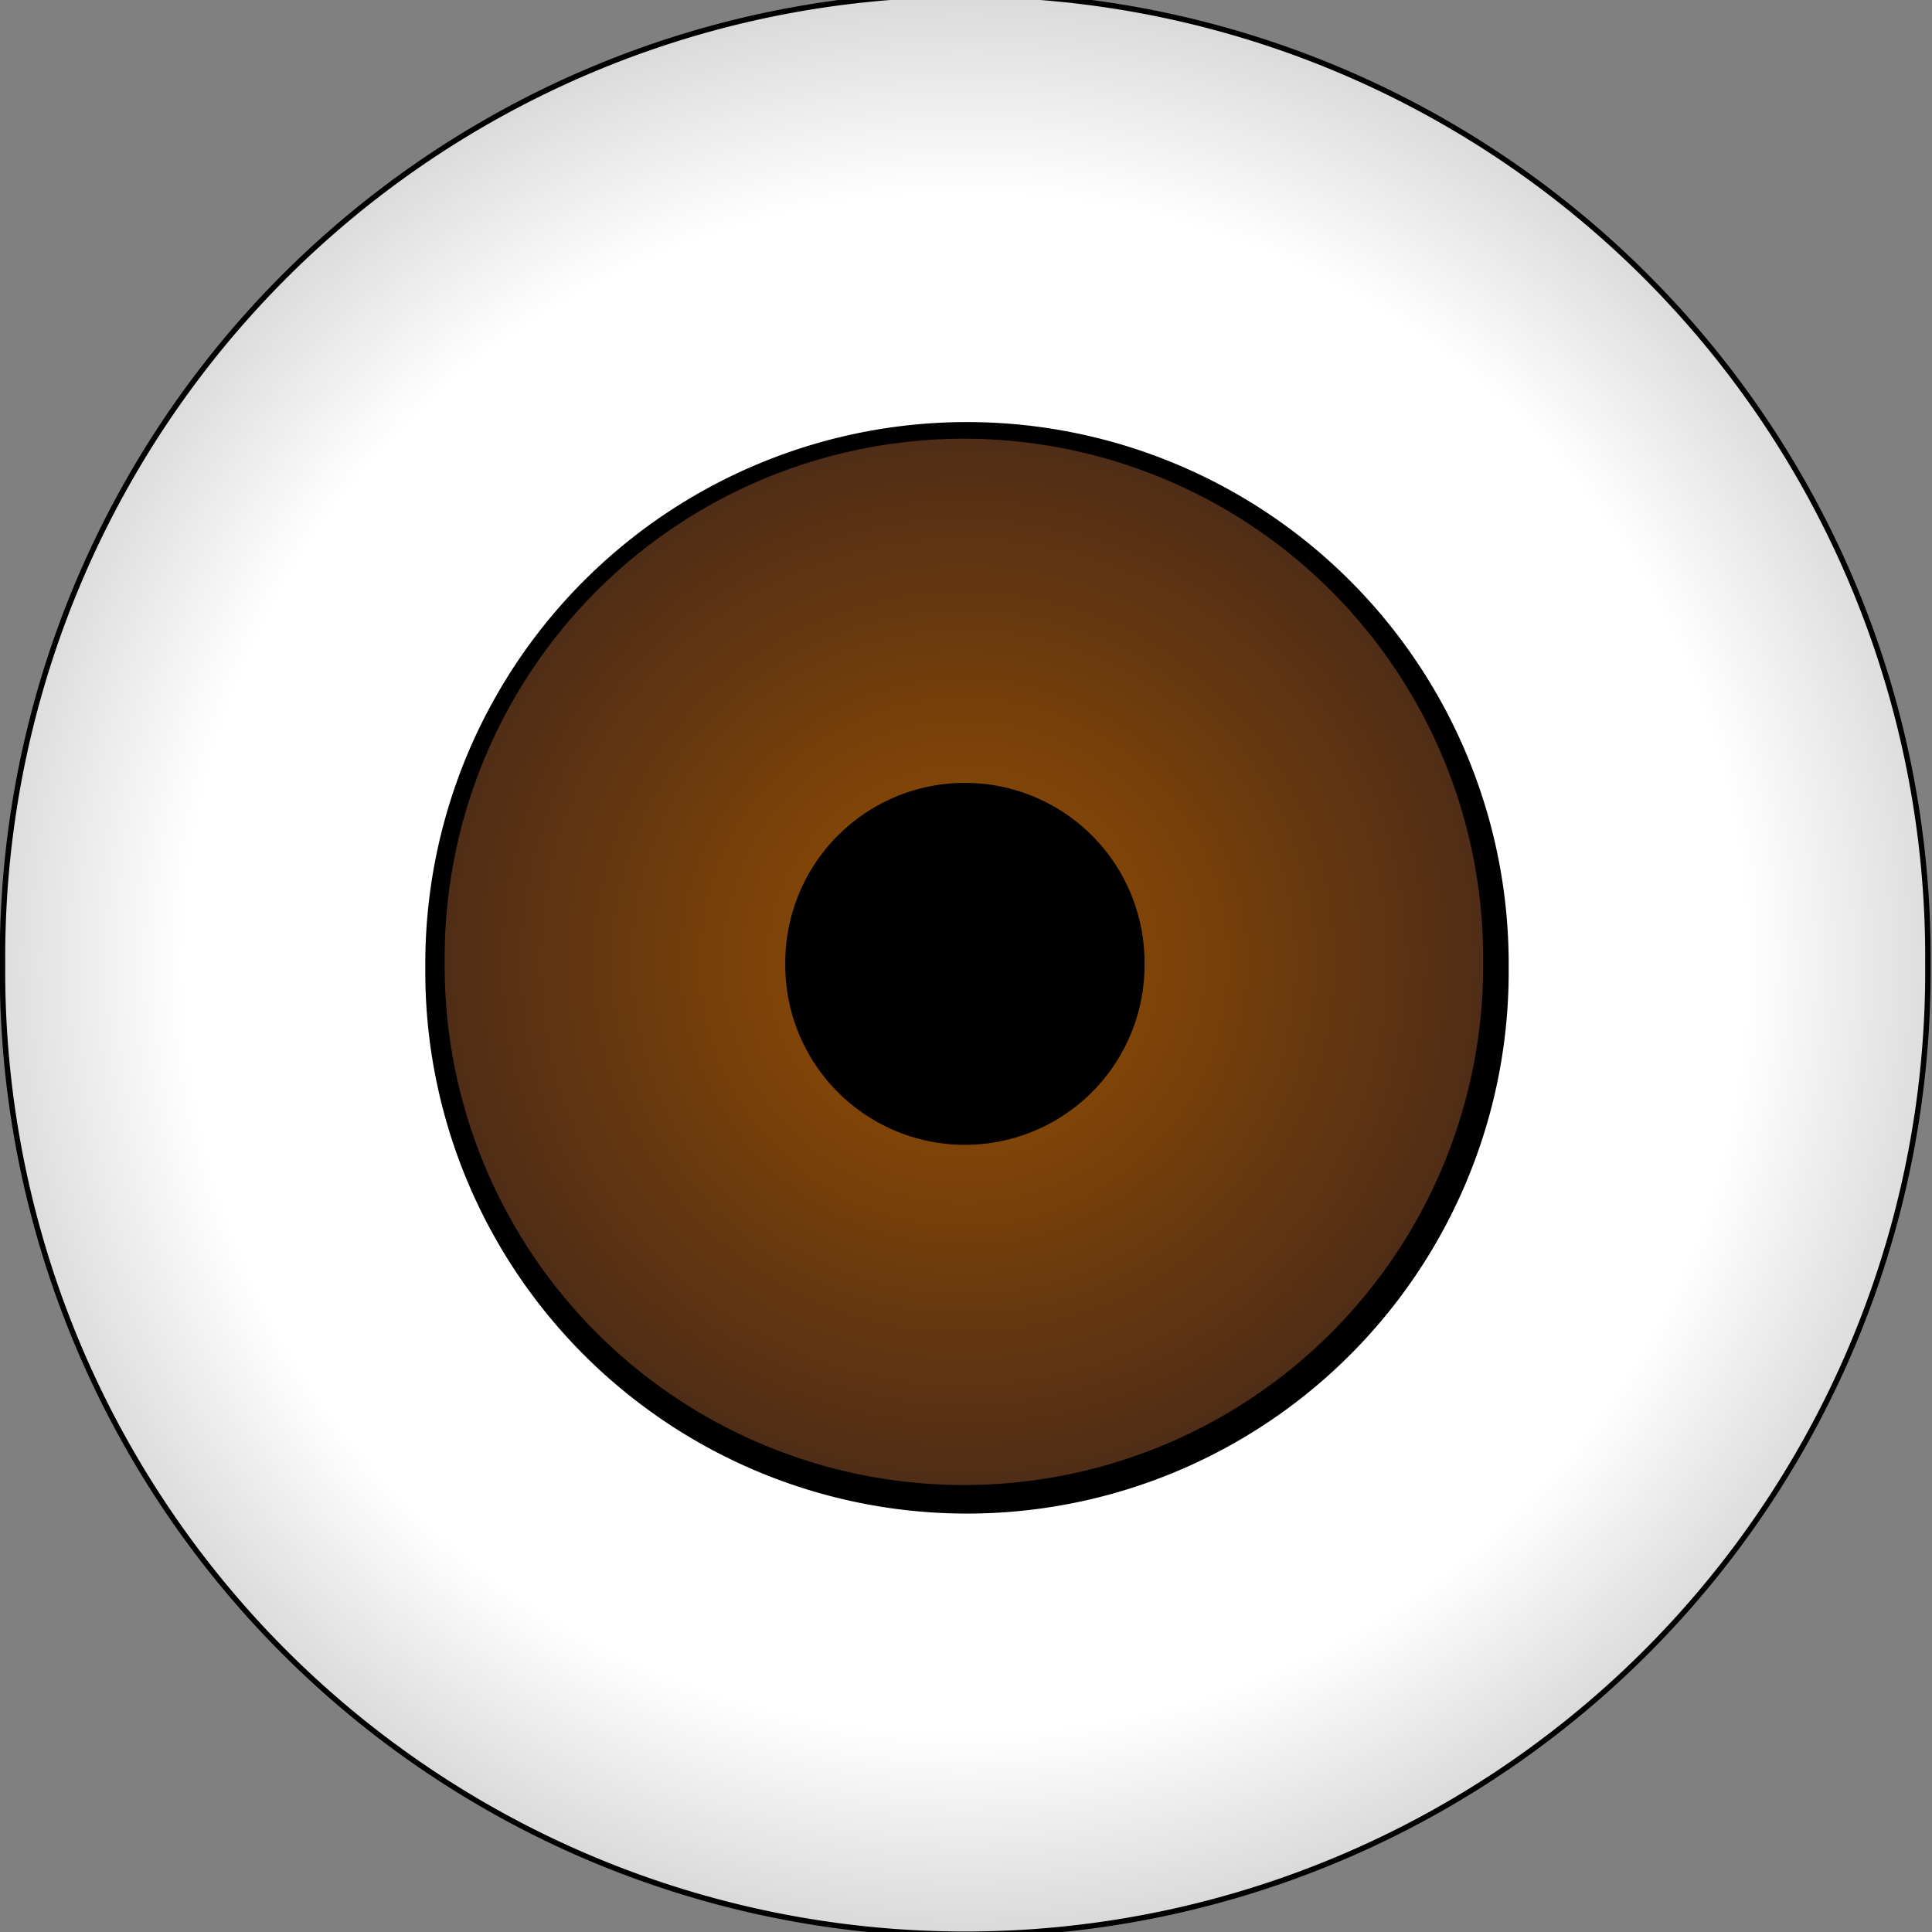
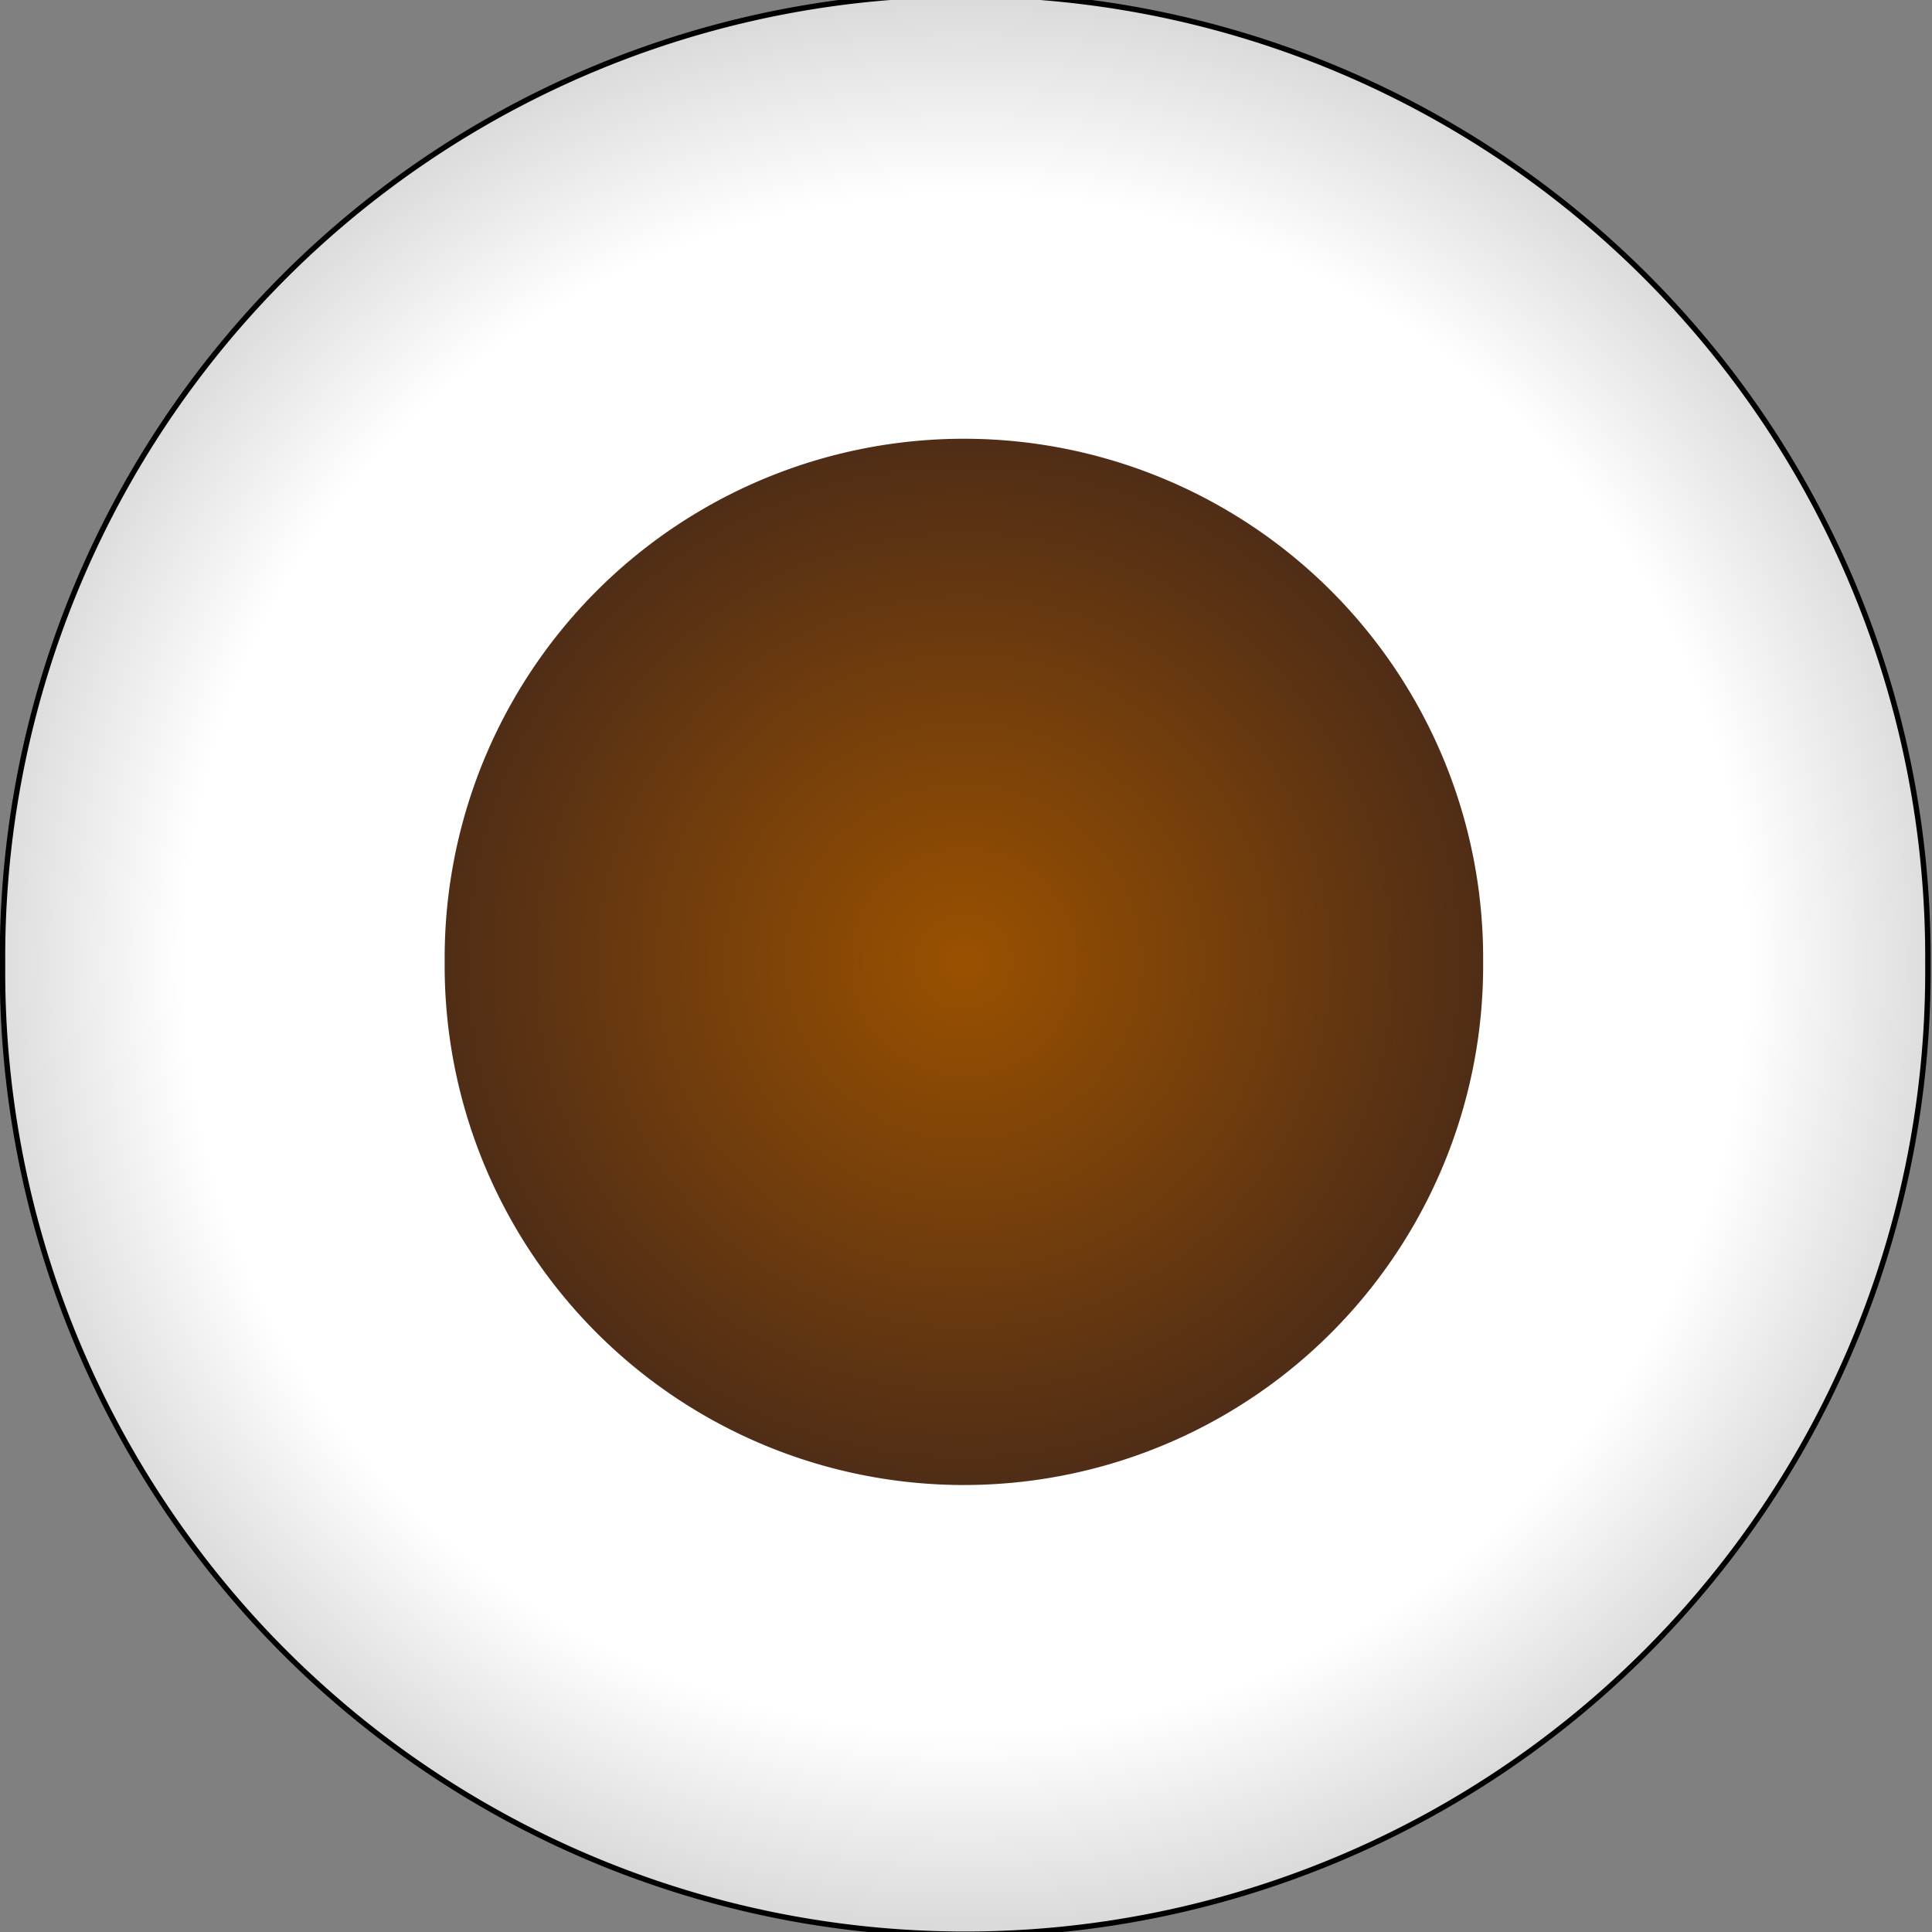
<svg xmlns="http://www.w3.org/2000/svg" xmlns:ns1="http://sodipodi.sourceforge.net/DTD/sodipodi-0.dtd" xmlns:ns2="http://www.inkscape.org/namespaces/inkscape" id="svg2" ns1:docname="tonlima_Olhos_Castanhos_Brown_Eye.svg" viewBox="0 0 122.43 122.43" ns1:version="0.32" version="1.0" ns2:output_extension="org.inkscape.output.svg.inkscape" ns2:version="0.45.1" ns1:docbase="/Users/johnolsen/Desktop">
  <rect x="0" y="0" width="122.43" height="122.43" fill="#808080" stroke="none" />
  <defs id="defs4">
    <radialGradient id="radialGradient9011" gradientUnits="userSpaceOnUse" cy="514.51" cx="270.71" gradientTransform="matrix(2.244 0 0 2.208 -336.67 -621.73)" r="177.86" ns2:collect="always">
      <stop id="stop4106" style="stop-color:#000000;stop-opacity:0" offset="0" />
      <stop id="stop6060" style="stop-color:#000000;stop-opacity:0" offset=".362" />
      <stop id="stop4108" style="stop-color:#000000" offset="1" />
    </radialGradient>
    <radialGradient id="radialGradient3162" gradientUnits="userSpaceOnUse" cy="514.51" cx="270.71" gradientTransform="translate(0 0)" r="177.86" ns2:collect="always">
      <stop id="stop3158" style="stop-color:#9a5100" offset="0" />
      <stop id="stop3160" style="stop-color:#502d16" offset="1" />
    </radialGradient>
  </defs>
  <ns1:namedview id="base" bordercolor="#666666" ns2:pageshadow="2" guidetolerance="10" pagecolor="#ffffff" gridtolerance="10000" ns2:window-height="742" ns2:zoom="0.7" objecttolerance="10" borderopacity="1.0" ns2:current-layer="g8998" ns2:cx="375" ns2:cy="492.68374" showguides="true" ns2:window-y="22" ns2:window-x="0" ns2:window-width="976" ns2:guide-bbox="true" ns2:pageopacity="0.0" ns2:document-units="px" />
  <g id="layer1" ns2:label="Layer 1" ns2:groupmode="layer" transform="translate(-225.21 -427.86)">
    <g id="g9013">
      <g id="g8998" transform="translate(-466.07 -170.79)">
        <g id="g3169">
          <g id="g9007" transform="matrix(.343 0 0 .343 659.59 483.28)">
            <path id="path2160" ns1:rx="177.85715" ns1:ry="177.85715" style="stroke-linejoin:bevel;color:#000000;fill-opacity:.999;stroke:#000000;stroke-linecap:square;fill:#ffffff" ns1:type="arc" d="m448.57 514.51a177.86 177.86 0 1 1 -355.71 0 177.86 177.86 0 1 1 355.71 0z" ns1:cy="514.50507" ns1:cx="270.71429" />
            <path id="path3133" ns1:rx="177.85715" ns1:ry="177.85715" style="color:#000000;fill:url(#radialGradient9011)" ns1:type="arc" d="m448.57 514.51a177.86 177.86 0 1 1 -355.71 0 177.86 177.86 0 1 1 355.71 0z" ns1:cy="514.50507" ns1:cx="270.71429" />
          </g>
-           <path id="path8000" ns1:rx="177.85715" ns1:ry="177.85715" style="color:#000000;fill:#000000" ns1:type="arc" d="m448.57 514.51a177.86 177.86 0 1 1 -355.71 0 177.86 177.86 0 1 1 355.71 0z" transform="matrix(.193 0 0 .193 700.31 560.68)" ns1:cy="514.50507" ns1:cx="270.71429" />
          <path id="path8004" ns1:rx="177.85715" ns1:ry="177.85715" style="color:#000000;fill:url(#radialGradient3162)" ns1:type="arc" d="m448.57 514.51a177.86 177.86 0 1 1 -355.71 0 177.86 177.86 0 1 1 355.71 0z" transform="matrix(.185 0 0 .185 702.28 564.42)" ns1:cy="514.50507" ns1:cx="270.71429" />
-           <path id="path8992" ns1:rx="177.85715" ns1:ry="177.85715" style="color:#000000;fill:#000000" ns1:type="arc" d="m448.57 514.51a177.86 177.86 0 1 1 -355.71 0 177.86 177.86 0 1 1 355.71 0z" transform="matrix(.064 0 0 .064 735.1 626.8)" ns1:cy="514.50507" ns1:cx="270.71429" />
        </g>
      </g>
    </g>
    <g id="g9066" transform="translate(138.57 -132.86)">
      <g id="g9074" transform="translate(-466.07 -170.79)" />
    </g>
  </g>
</svg>